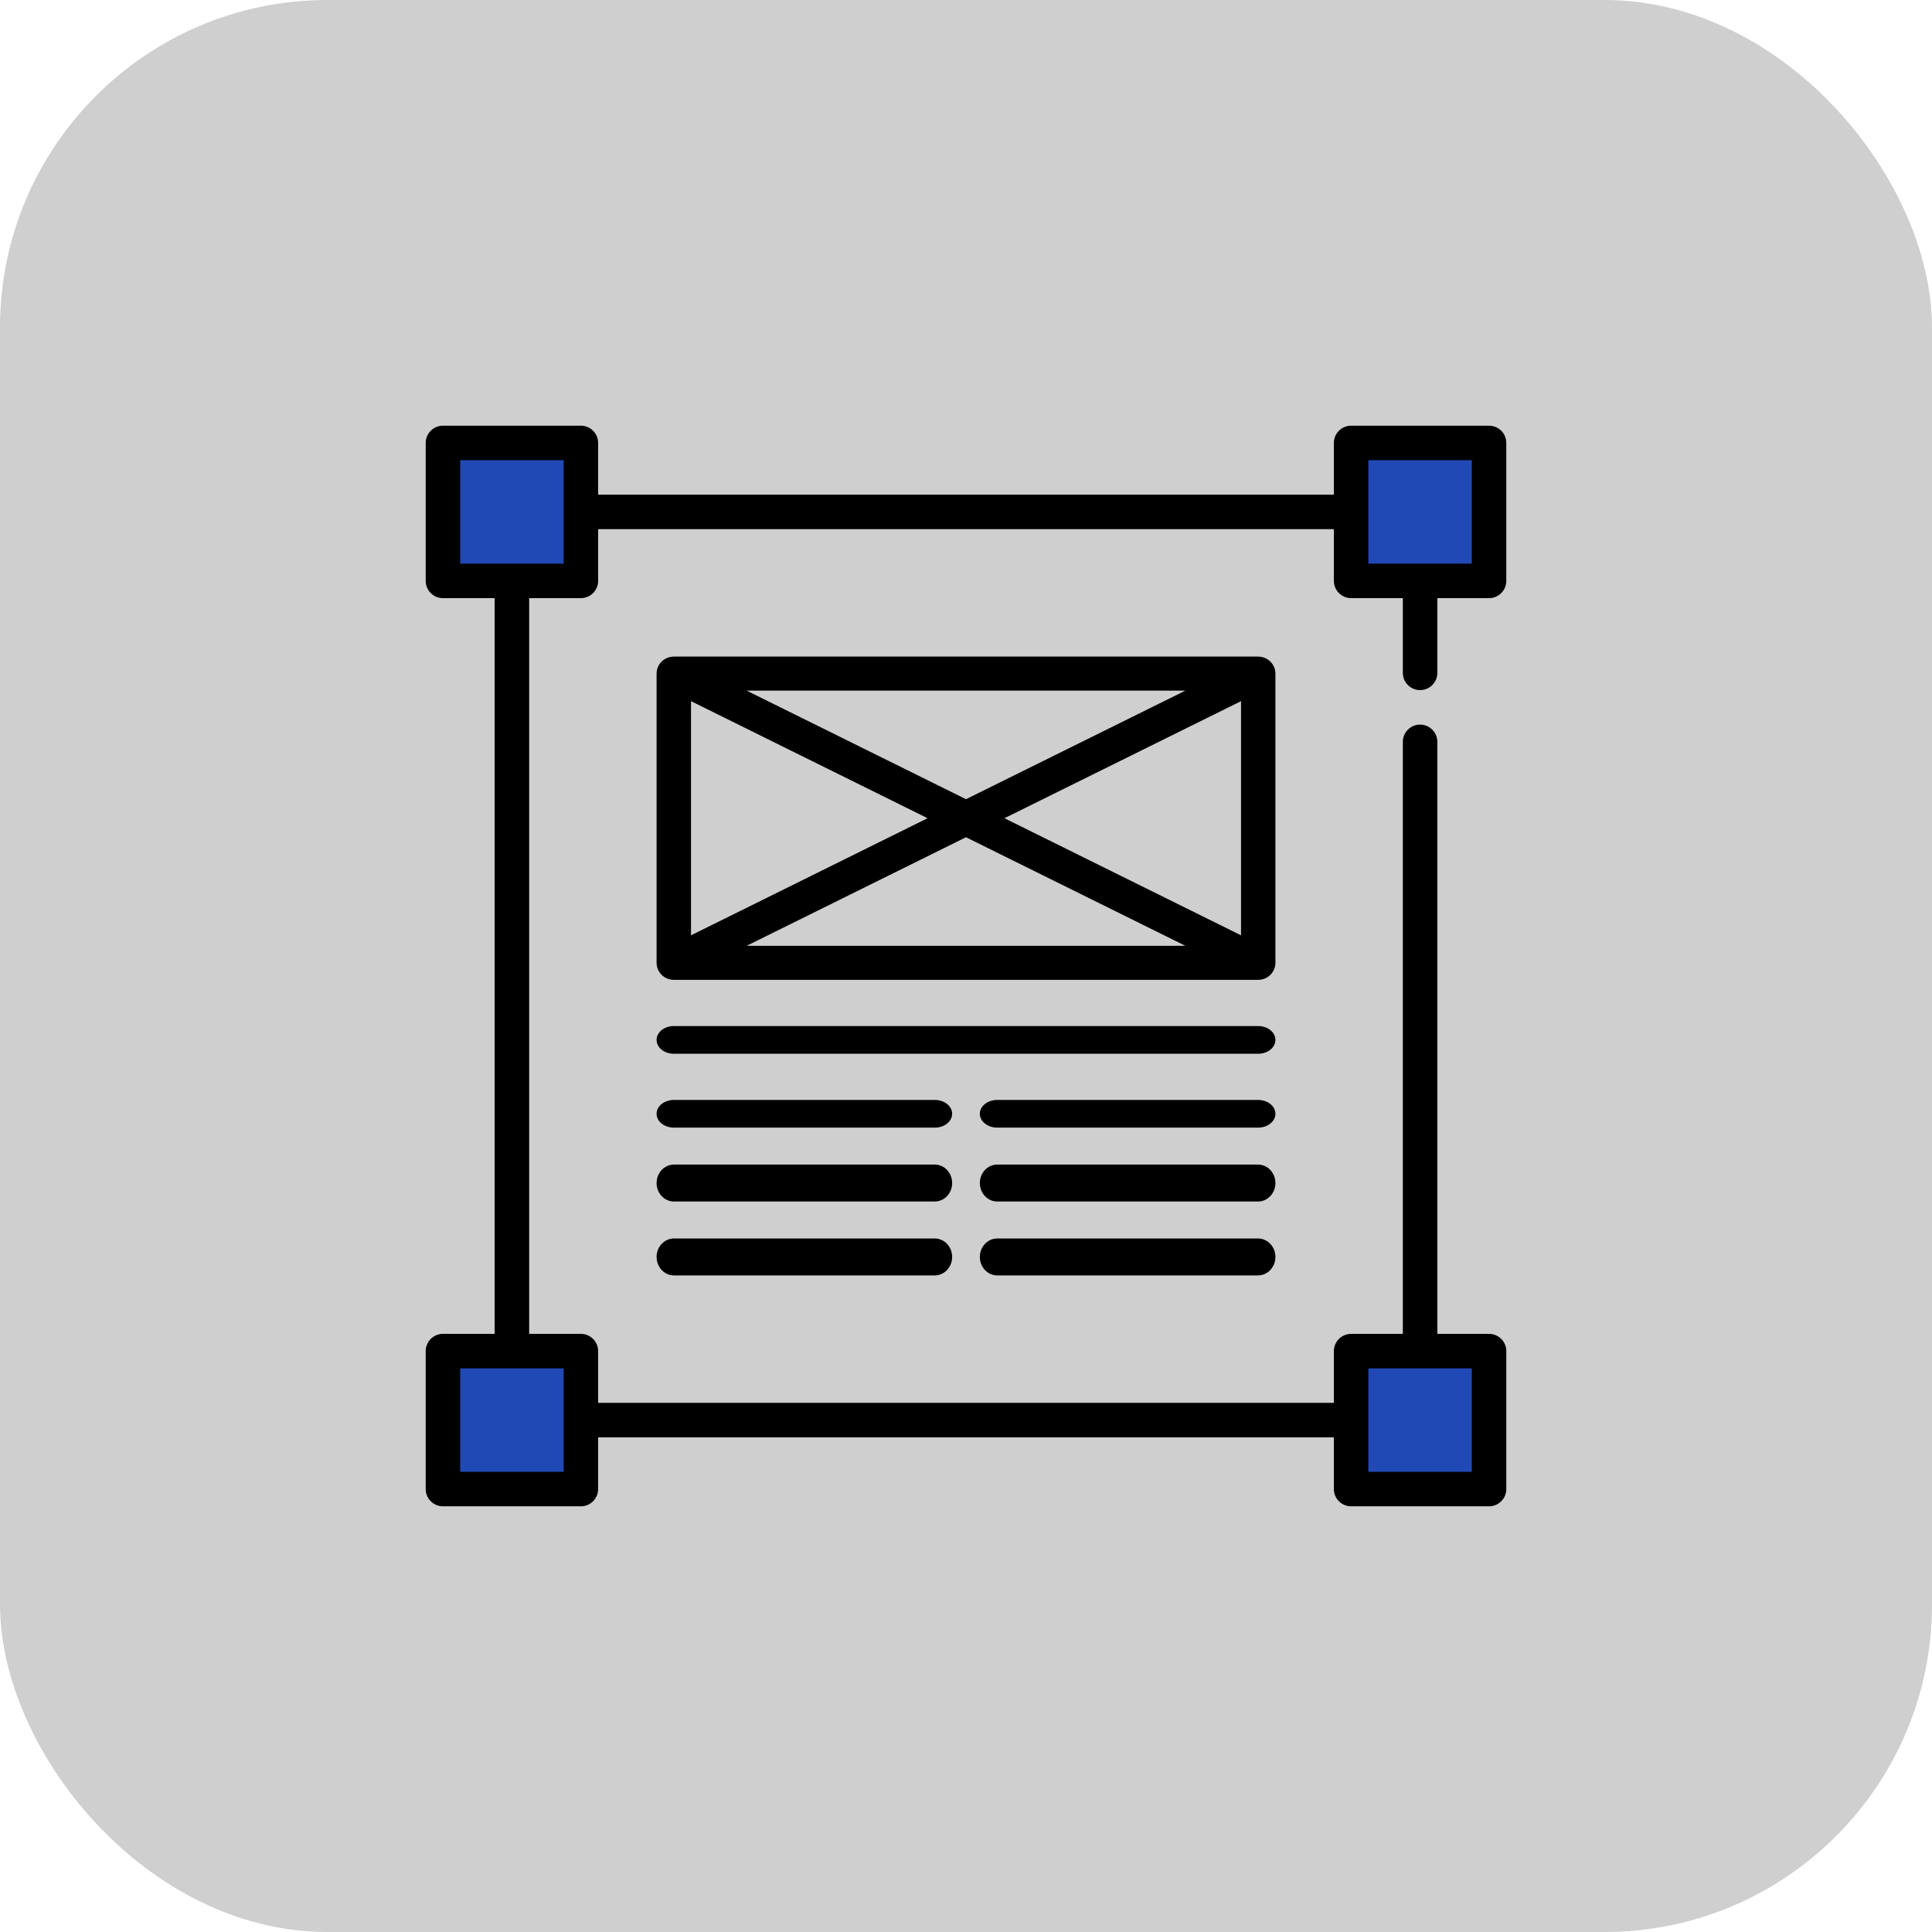
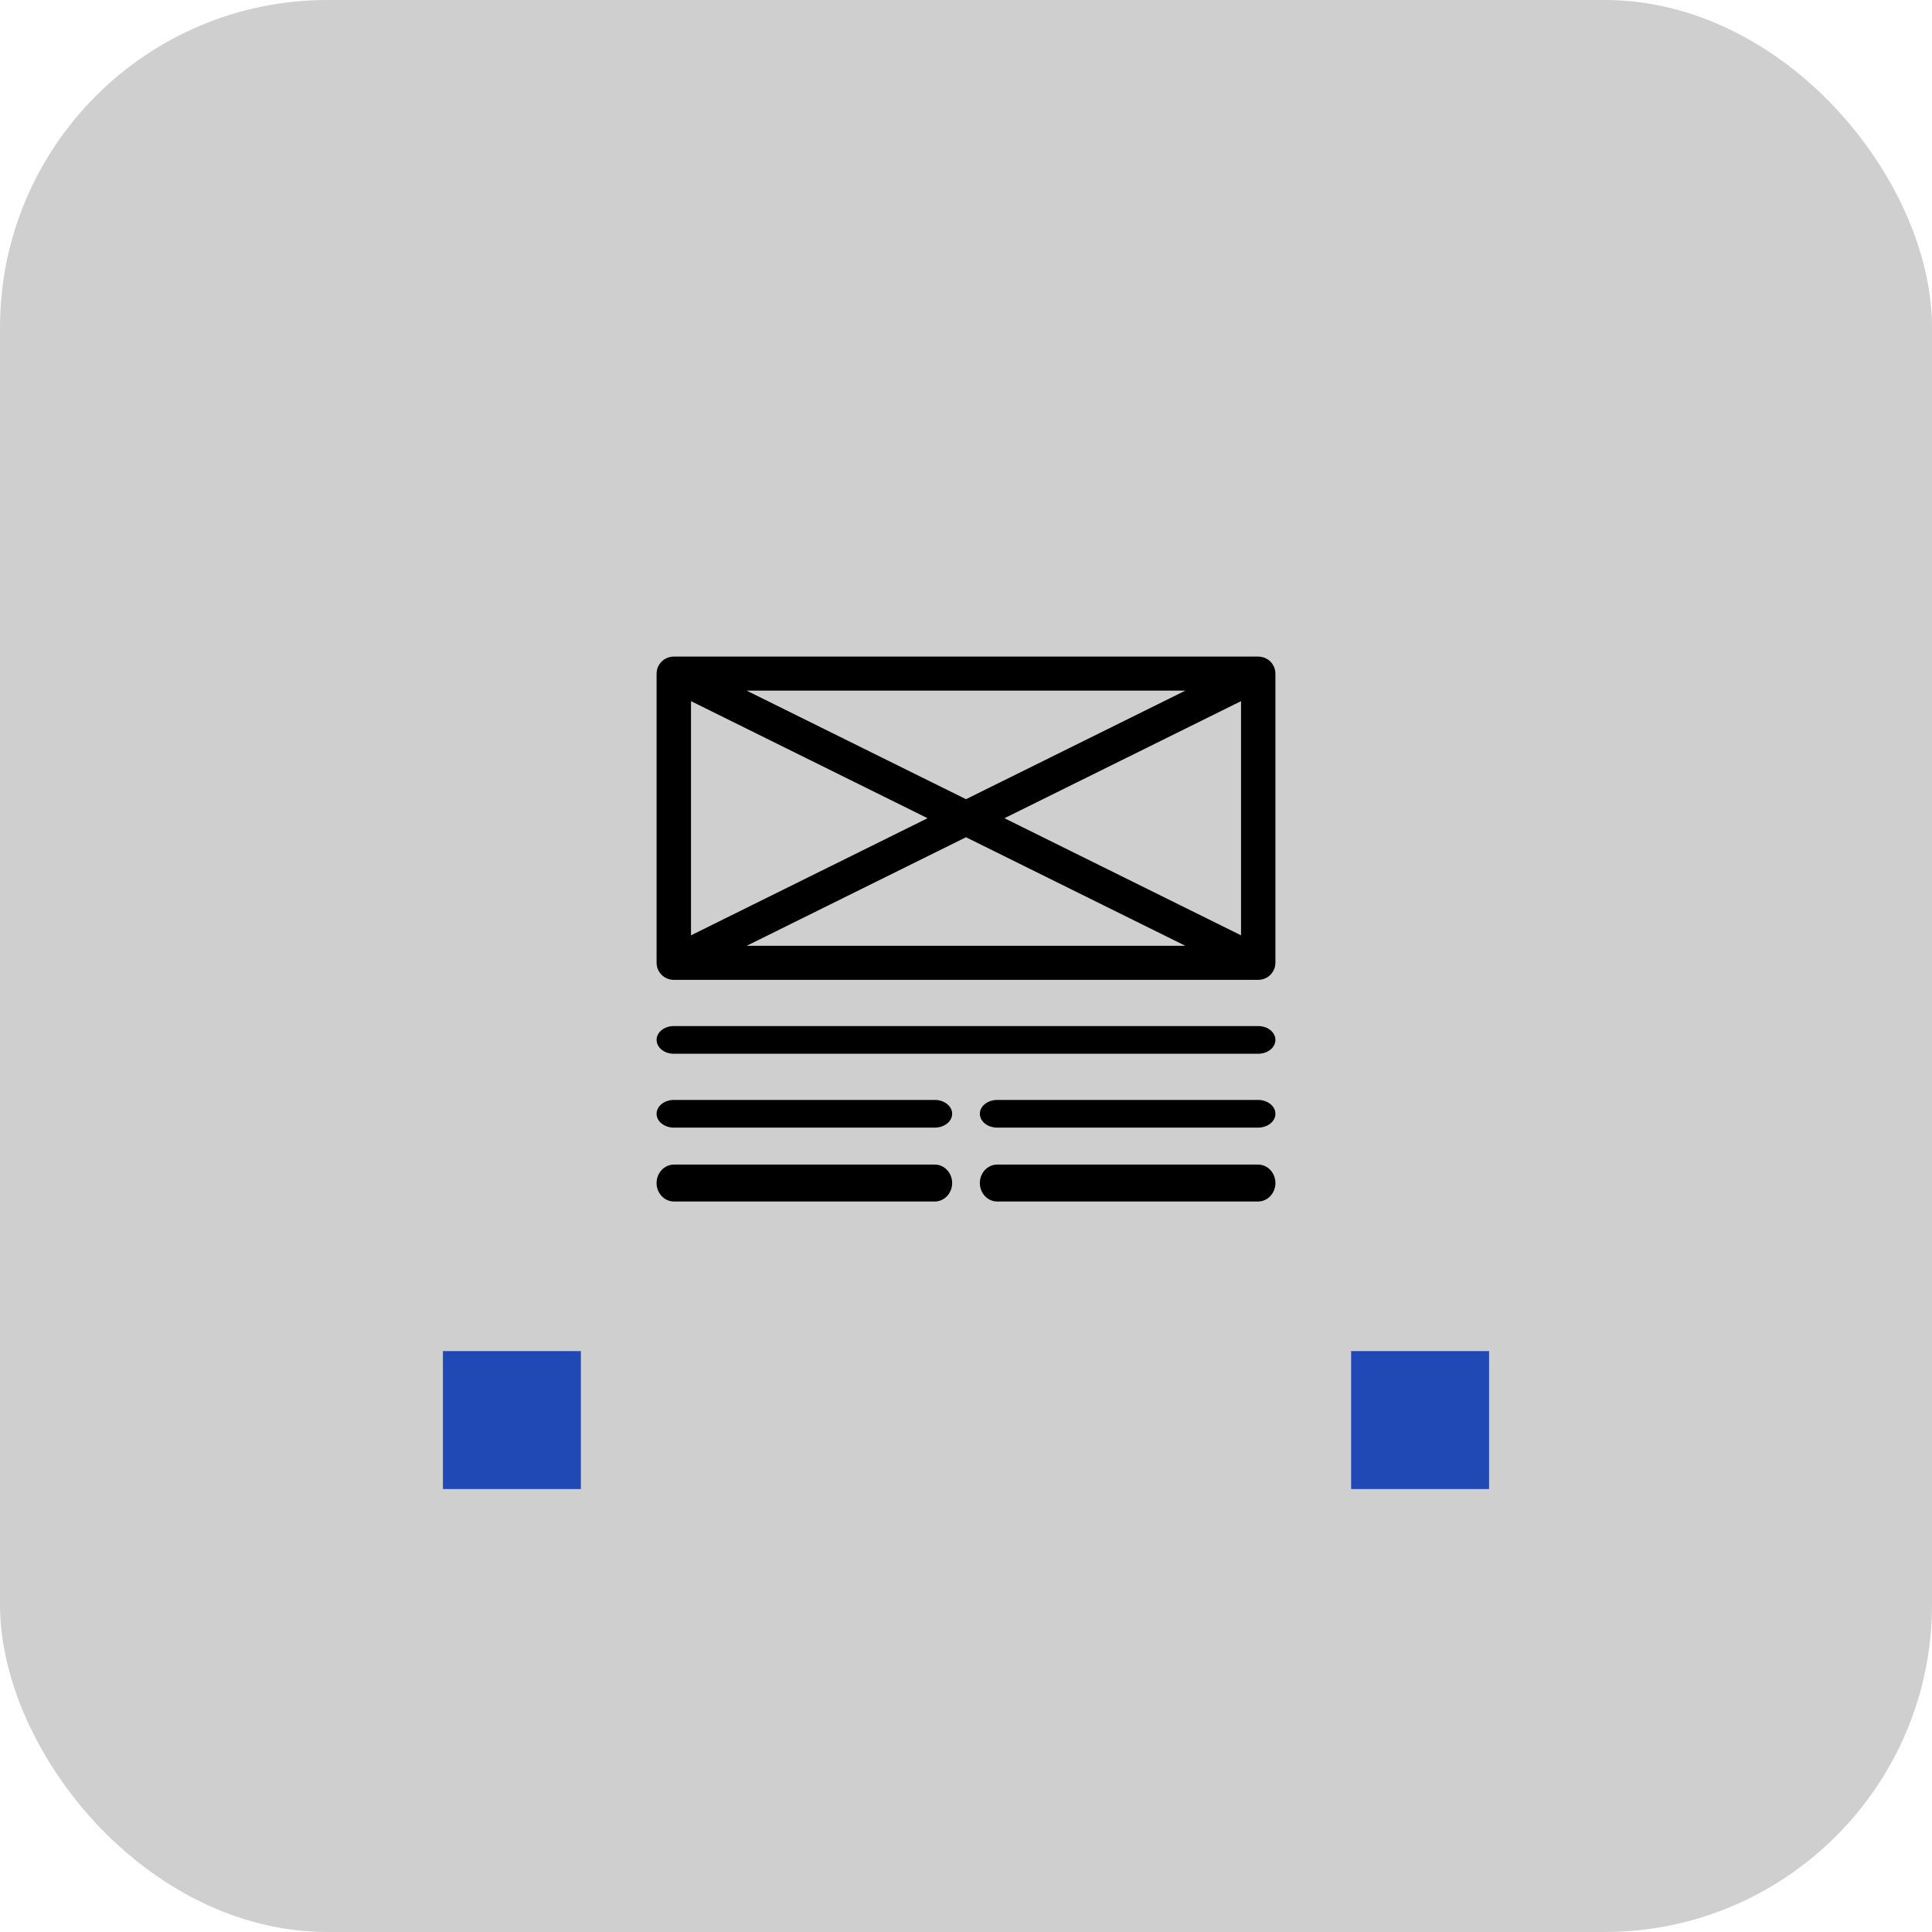
<svg xmlns="http://www.w3.org/2000/svg" width="59" height="59" viewBox="0 0 59 59" fill="none">
  <rect width="59" height="59" rx="10" fill="#D0CFCF" />
-   <path d="M17.739 13.527H13.526V17.74H17.739V13.527Z" fill="#2149B6" />
-   <path d="M45.474 13.527H41.261V17.74H45.474V13.527Z" fill="#2149B6" />
  <path d="M17.739 41.26H13.526V45.473H17.739V41.26Z" fill="#2149B6" />
  <path d="M45.474 41.26H41.261V45.473H45.474V41.26Z" fill="#2149B6" />
-   <path d="M43.367 21.075C43.658 21.075 43.894 20.839 43.894 20.548V18.266H45.473C45.764 18.266 46 18.03 46 17.739V13.527C46 13.236 45.764 13 45.473 13H41.261C40.97 13 40.734 13.236 40.734 13.527V15.106H18.266V13.527C18.266 13.236 18.03 13 17.739 13H13.527C13.236 13 13 13.236 13 13.527V17.739C13 18.03 13.236 18.266 13.527 18.266H15.106V40.734H13.527C13.236 40.734 13 40.97 13 41.261V45.473C13 45.764 13.236 46 13.527 46H17.739C18.03 46 18.266 45.764 18.266 45.473V43.894H40.734V45.473C40.734 45.764 40.97 46 41.261 46H45.473C45.764 46 46 45.764 46 45.473V41.261C46 40.97 45.764 40.734 45.473 40.734H43.894V22.655C43.894 22.364 43.658 22.128 43.367 22.128C43.076 22.128 42.84 22.364 42.84 22.655V40.734H41.261C40.97 40.734 40.734 40.97 40.734 41.261V42.84H18.266V41.261C18.266 40.97 18.03 40.734 17.739 40.734H16.16V18.266H17.739C18.03 18.266 18.266 18.03 18.266 17.739V16.16H40.734V17.739C40.734 18.03 40.97 18.266 41.261 18.266H42.84V20.548C42.84 20.839 43.076 21.075 43.367 21.075ZM41.787 41.787H44.947V44.947H41.787V41.787ZM17.213 44.947H14.053V41.787H17.213L17.213 44.947ZM17.213 17.213H14.053V14.053H17.213L17.213 17.213ZM41.787 14.053H44.947V17.213H41.787V14.053Z" fill="black" />
-   <path d="M28.546 37.821H20.582C20.289 37.821 20.051 38.073 20.051 38.385C20.051 38.697 20.289 38.949 20.582 38.949H28.546C28.839 38.949 29.077 38.697 29.077 38.385C29.077 38.073 28.839 37.821 28.546 37.821Z" fill="black" />
-   <path d="M38.418 37.821H30.454C30.161 37.821 29.923 38.073 29.923 38.385C29.923 38.697 30.161 38.949 30.454 38.949H38.418C38.711 38.949 38.949 38.697 38.949 38.385C38.949 38.073 38.711 37.821 38.418 37.821Z" fill="black" />
  <path d="M28.546 35.564H20.582C20.289 35.564 20.051 35.816 20.051 36.128C20.051 36.44 20.289 36.692 20.582 36.692H28.546C28.839 36.692 29.077 36.44 29.077 36.128C29.077 35.816 28.839 35.564 28.546 35.564Z" fill="black" />
  <path d="M38.418 35.564H30.454C30.161 35.564 29.923 35.816 29.923 36.128C29.923 36.44 30.161 36.692 30.454 36.692H38.418C38.711 36.692 38.949 36.44 38.949 36.128C38.949 35.816 38.711 35.564 38.418 35.564Z" fill="black" />
  <path d="M28.546 33.59H20.582C20.289 33.59 20.051 33.779 20.051 34.013C20.051 34.247 20.289 34.436 20.582 34.436H28.546C28.839 34.436 29.077 34.247 29.077 34.013C29.077 33.779 28.839 33.59 28.546 33.59Z" fill="black" />
  <path d="M38.418 33.59H30.454C30.161 33.59 29.923 33.779 29.923 34.013C29.923 34.247 30.161 34.436 30.454 34.436H38.418C38.711 34.436 38.949 34.247 38.949 34.013C38.949 33.779 38.711 33.59 38.418 33.59Z" fill="black" />
  <path d="M38.424 31.334H20.576C20.286 31.334 20.051 31.523 20.051 31.757C20.051 31.99 20.286 32.18 20.576 32.18H38.424C38.714 32.18 38.949 31.99 38.949 31.757C38.949 31.523 38.714 31.334 38.424 31.334Z" fill="black" />
  <path d="M38.919 29.575C38.922 29.566 38.925 29.556 38.928 29.547C38.93 29.539 38.932 29.531 38.934 29.523C38.936 29.515 38.938 29.507 38.94 29.498C38.941 29.489 38.943 29.479 38.944 29.47C38.945 29.463 38.946 29.456 38.946 29.448C38.947 29.438 38.948 29.427 38.948 29.416C38.948 29.412 38.949 29.408 38.949 29.404V20.571C38.949 20.567 38.948 20.563 38.948 20.558C38.948 20.547 38.947 20.537 38.946 20.526C38.946 20.519 38.945 20.512 38.944 20.505C38.943 20.495 38.941 20.486 38.94 20.476C38.938 20.468 38.936 20.459 38.934 20.451C38.932 20.443 38.93 20.436 38.928 20.428C38.925 20.418 38.922 20.408 38.919 20.399C38.916 20.393 38.914 20.387 38.912 20.38C38.907 20.37 38.903 20.359 38.898 20.349C38.896 20.346 38.895 20.342 38.893 20.338C38.892 20.337 38.891 20.335 38.89 20.333C38.885 20.323 38.879 20.314 38.873 20.304C38.87 20.298 38.867 20.293 38.863 20.287C38.858 20.279 38.852 20.272 38.847 20.264C38.842 20.257 38.837 20.251 38.832 20.244C38.827 20.239 38.822 20.233 38.817 20.227C38.811 20.22 38.804 20.213 38.797 20.206C38.793 20.201 38.788 20.197 38.783 20.192C38.775 20.186 38.768 20.179 38.76 20.172C38.755 20.168 38.749 20.163 38.743 20.159C38.736 20.153 38.728 20.148 38.721 20.142C38.713 20.137 38.705 20.133 38.697 20.128C38.691 20.124 38.685 20.12 38.679 20.117C38.669 20.111 38.659 20.107 38.649 20.102C38.644 20.1 38.639 20.097 38.634 20.095C38.623 20.09 38.612 20.086 38.601 20.082C38.596 20.081 38.592 20.079 38.587 20.077C38.576 20.074 38.566 20.071 38.555 20.068C38.549 20.067 38.543 20.065 38.537 20.064C38.528 20.062 38.518 20.06 38.509 20.059C38.501 20.057 38.493 20.056 38.485 20.055C38.477 20.054 38.469 20.054 38.461 20.053C38.451 20.052 38.441 20.052 38.431 20.052C38.429 20.052 38.426 20.051 38.424 20.051H20.577C20.575 20.051 20.572 20.052 20.57 20.052C20.559 20.052 20.548 20.052 20.537 20.053C20.53 20.054 20.523 20.054 20.516 20.055C20.508 20.056 20.499 20.058 20.49 20.059C20.481 20.06 20.473 20.062 20.464 20.064C20.457 20.065 20.451 20.067 20.444 20.069C20.434 20.071 20.424 20.074 20.414 20.077C20.409 20.079 20.404 20.081 20.398 20.083C20.388 20.086 20.377 20.09 20.366 20.095C20.361 20.097 20.356 20.1 20.352 20.102C20.341 20.107 20.331 20.111 20.322 20.117C20.316 20.12 20.31 20.124 20.304 20.128C20.296 20.133 20.287 20.137 20.279 20.143C20.272 20.148 20.265 20.153 20.258 20.158C20.252 20.163 20.246 20.168 20.24 20.172C20.232 20.179 20.225 20.185 20.218 20.192C20.213 20.197 20.207 20.201 20.202 20.206C20.196 20.213 20.19 20.22 20.184 20.227C20.178 20.233 20.173 20.238 20.168 20.245C20.163 20.251 20.158 20.257 20.154 20.264C20.148 20.271 20.142 20.279 20.137 20.287C20.133 20.292 20.13 20.298 20.127 20.303C20.121 20.313 20.115 20.323 20.11 20.333C20.109 20.335 20.108 20.336 20.107 20.338C20.105 20.342 20.104 20.345 20.102 20.349C20.097 20.359 20.093 20.369 20.088 20.38C20.086 20.386 20.084 20.392 20.081 20.399C20.078 20.408 20.075 20.418 20.072 20.427C20.07 20.435 20.068 20.443 20.066 20.451C20.064 20.459 20.062 20.467 20.061 20.476C20.059 20.485 20.057 20.495 20.056 20.505C20.055 20.511 20.054 20.518 20.054 20.526C20.053 20.536 20.052 20.547 20.052 20.558C20.052 20.562 20.051 20.566 20.051 20.571V29.403C20.051 29.407 20.052 29.412 20.052 29.416C20.052 29.427 20.053 29.437 20.054 29.448C20.054 29.455 20.055 29.462 20.056 29.469C20.057 29.479 20.059 29.488 20.061 29.498C20.062 29.506 20.064 29.515 20.066 29.523C20.068 29.531 20.07 29.538 20.072 29.546C20.075 29.556 20.078 29.566 20.081 29.575C20.084 29.581 20.086 29.588 20.088 29.594C20.093 29.605 20.097 29.615 20.102 29.625C20.104 29.629 20.105 29.632 20.107 29.636C20.108 29.637 20.108 29.638 20.109 29.64C20.12 29.66 20.131 29.679 20.144 29.698C20.146 29.701 20.149 29.704 20.151 29.707C20.162 29.721 20.173 29.735 20.185 29.748C20.189 29.753 20.194 29.758 20.198 29.763C20.212 29.778 20.227 29.792 20.243 29.805C20.246 29.807 20.25 29.809 20.253 29.812C20.267 29.823 20.282 29.833 20.297 29.843C20.302 29.846 20.307 29.849 20.312 29.852C20.329 29.861 20.346 29.87 20.364 29.878C20.366 29.879 20.367 29.88 20.369 29.881C20.389 29.889 20.409 29.896 20.43 29.902C20.435 29.904 20.439 29.904 20.444 29.906C20.46 29.91 20.477 29.913 20.494 29.916C20.5 29.917 20.506 29.918 20.512 29.919C20.531 29.921 20.551 29.922 20.57 29.923C20.572 29.923 20.575 29.923 20.577 29.923C20.578 29.923 20.578 29.923 20.579 29.923H38.42C38.421 29.923 38.422 29.923 38.423 29.923C38.425 29.923 38.427 29.923 38.429 29.923C38.449 29.922 38.468 29.921 38.487 29.919C38.493 29.918 38.499 29.917 38.505 29.916C38.523 29.913 38.539 29.91 38.556 29.906C38.56 29.904 38.565 29.904 38.569 29.902C38.59 29.896 38.611 29.889 38.631 29.881C38.632 29.88 38.634 29.879 38.635 29.879C38.653 29.871 38.671 29.862 38.688 29.852C38.693 29.849 38.698 29.846 38.703 29.843C38.718 29.833 38.733 29.823 38.747 29.812C38.75 29.81 38.753 29.808 38.756 29.805C38.772 29.792 38.787 29.778 38.801 29.763C38.806 29.759 38.81 29.754 38.815 29.749C38.827 29.735 38.838 29.722 38.849 29.707C38.851 29.704 38.853 29.701 38.855 29.698C38.868 29.679 38.88 29.66 38.89 29.64C38.891 29.638 38.892 29.637 38.893 29.636C38.894 29.632 38.896 29.629 38.897 29.625C38.902 29.615 38.907 29.605 38.911 29.594C38.914 29.588 38.916 29.582 38.919 29.575ZM21.102 21.412L28.327 24.987L21.102 28.563V21.412ZM22.8 21.09H36.2L29.5 24.406L22.8 21.09ZM29.5 25.568L36.2 28.884H22.8L29.5 25.568ZM30.674 24.987L37.899 21.412V28.563L30.674 24.987Z" fill="black" />
</svg>